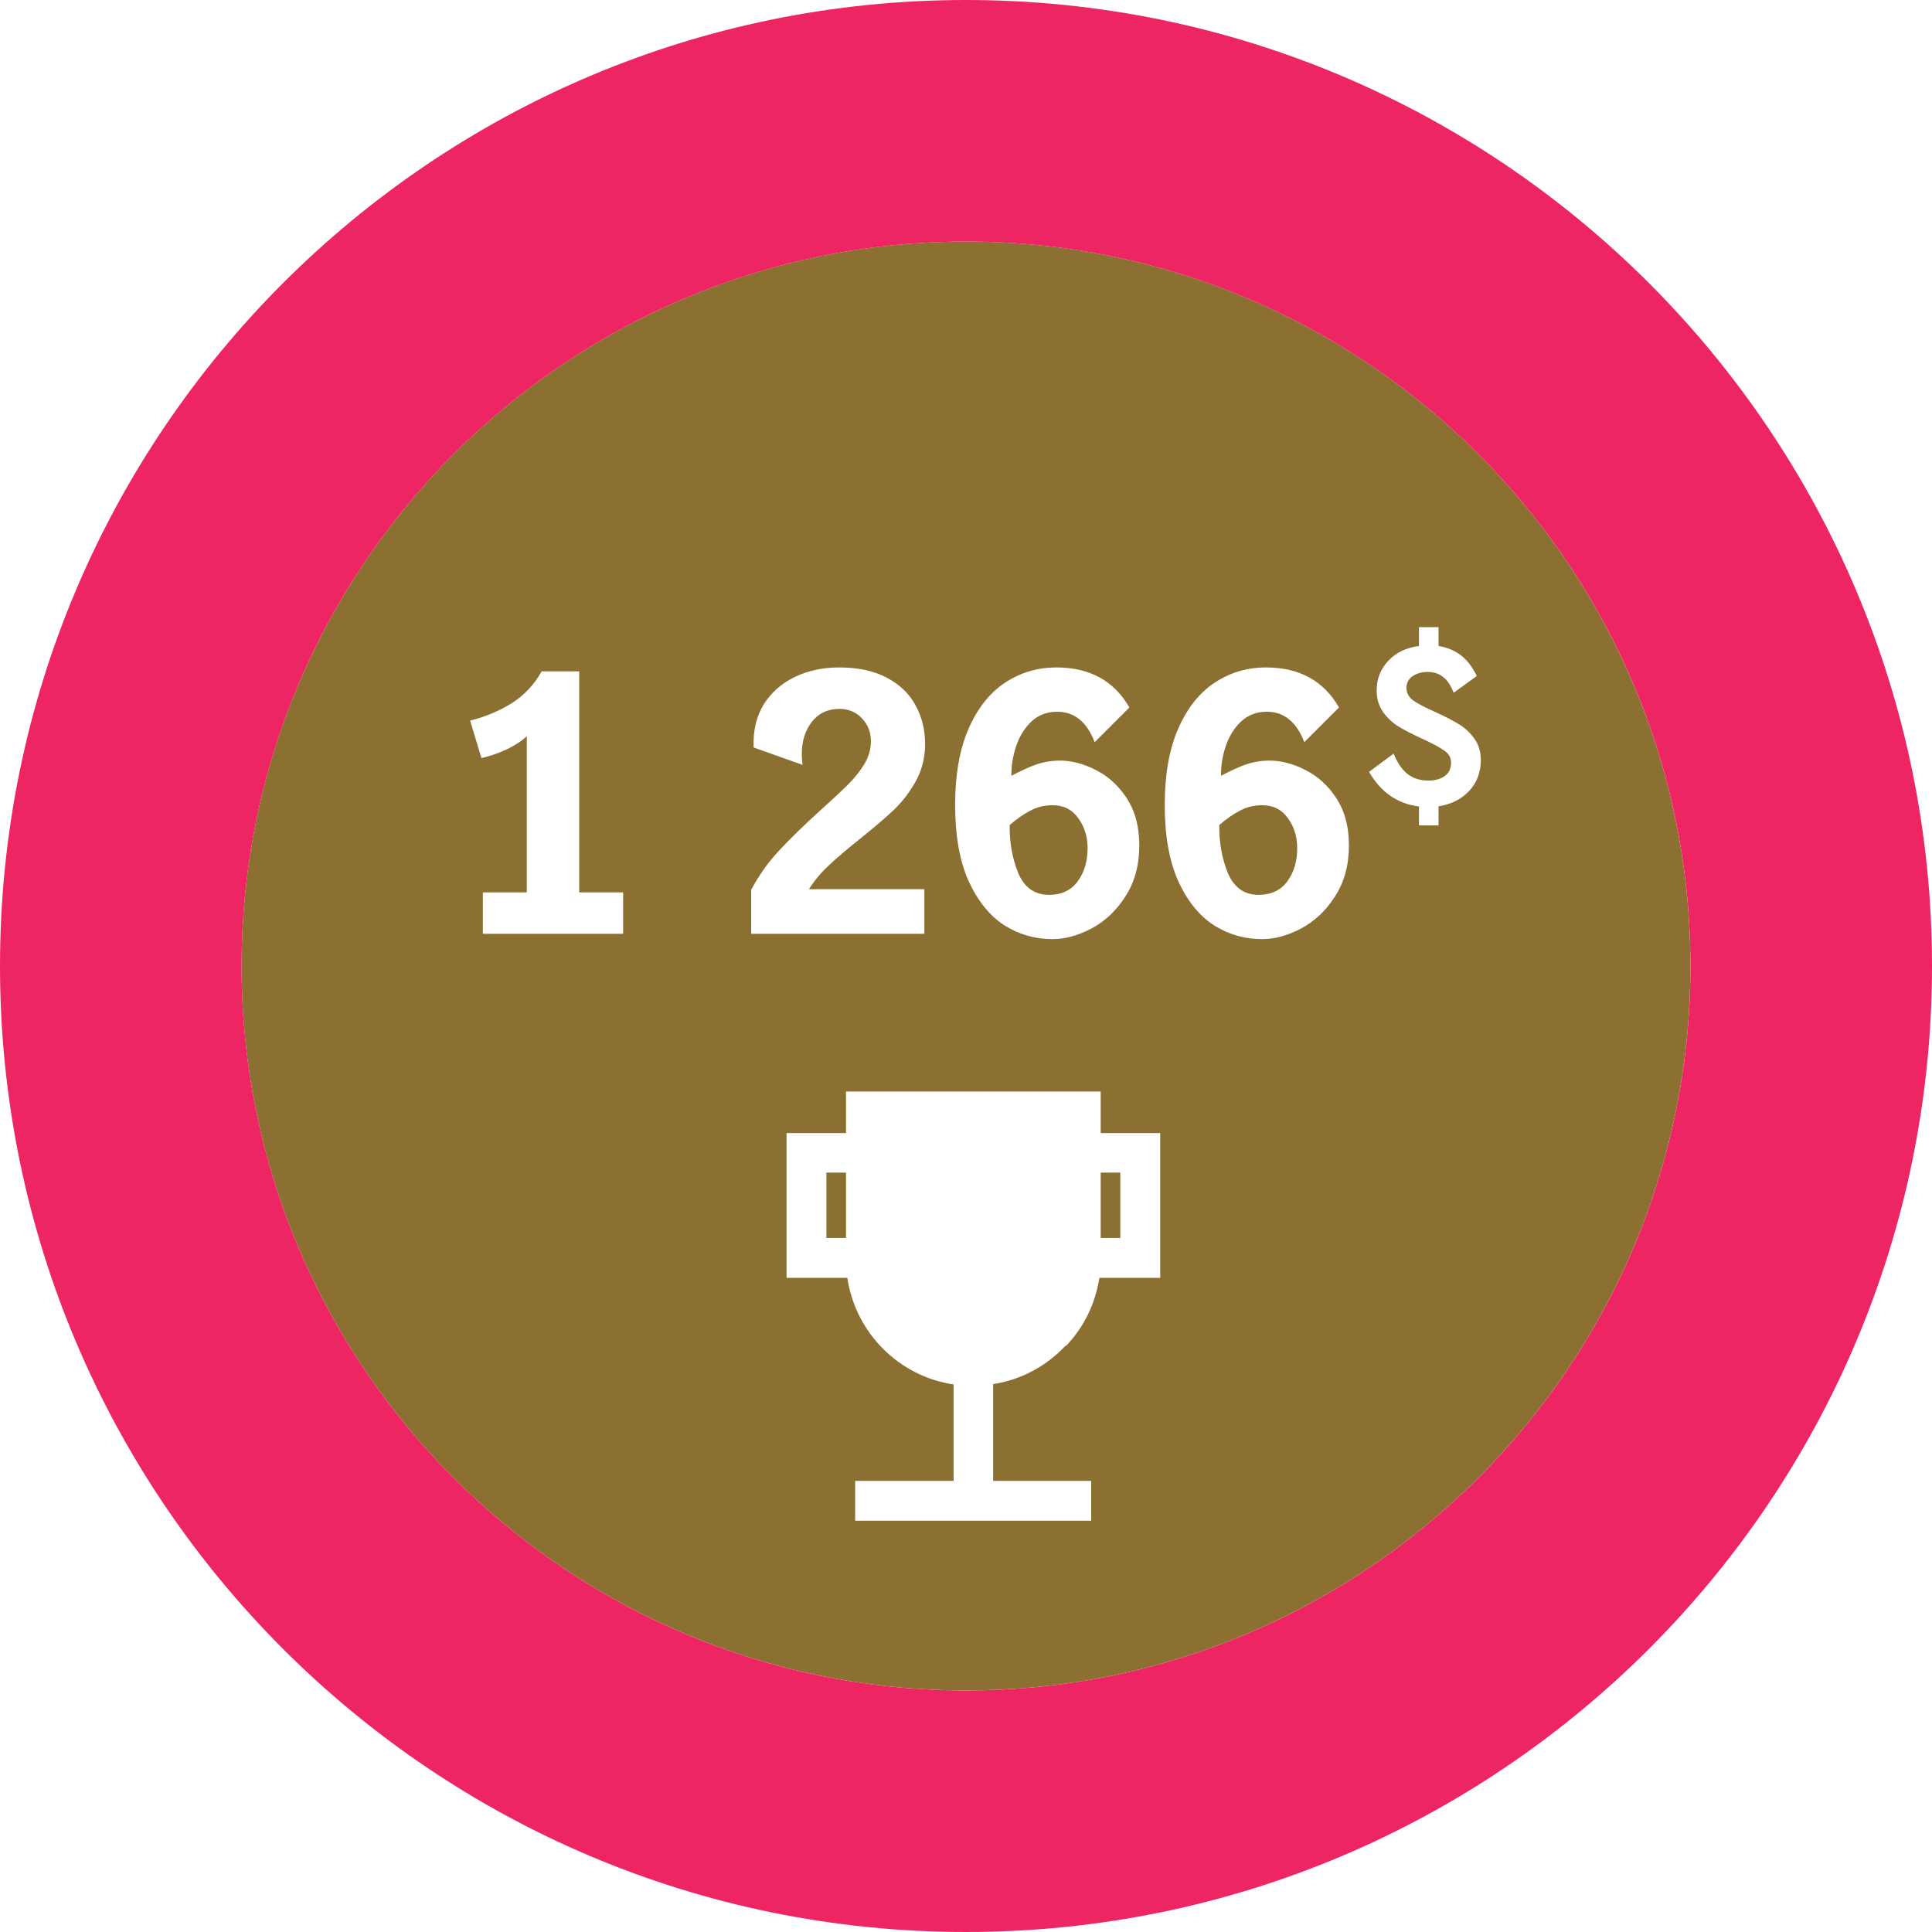
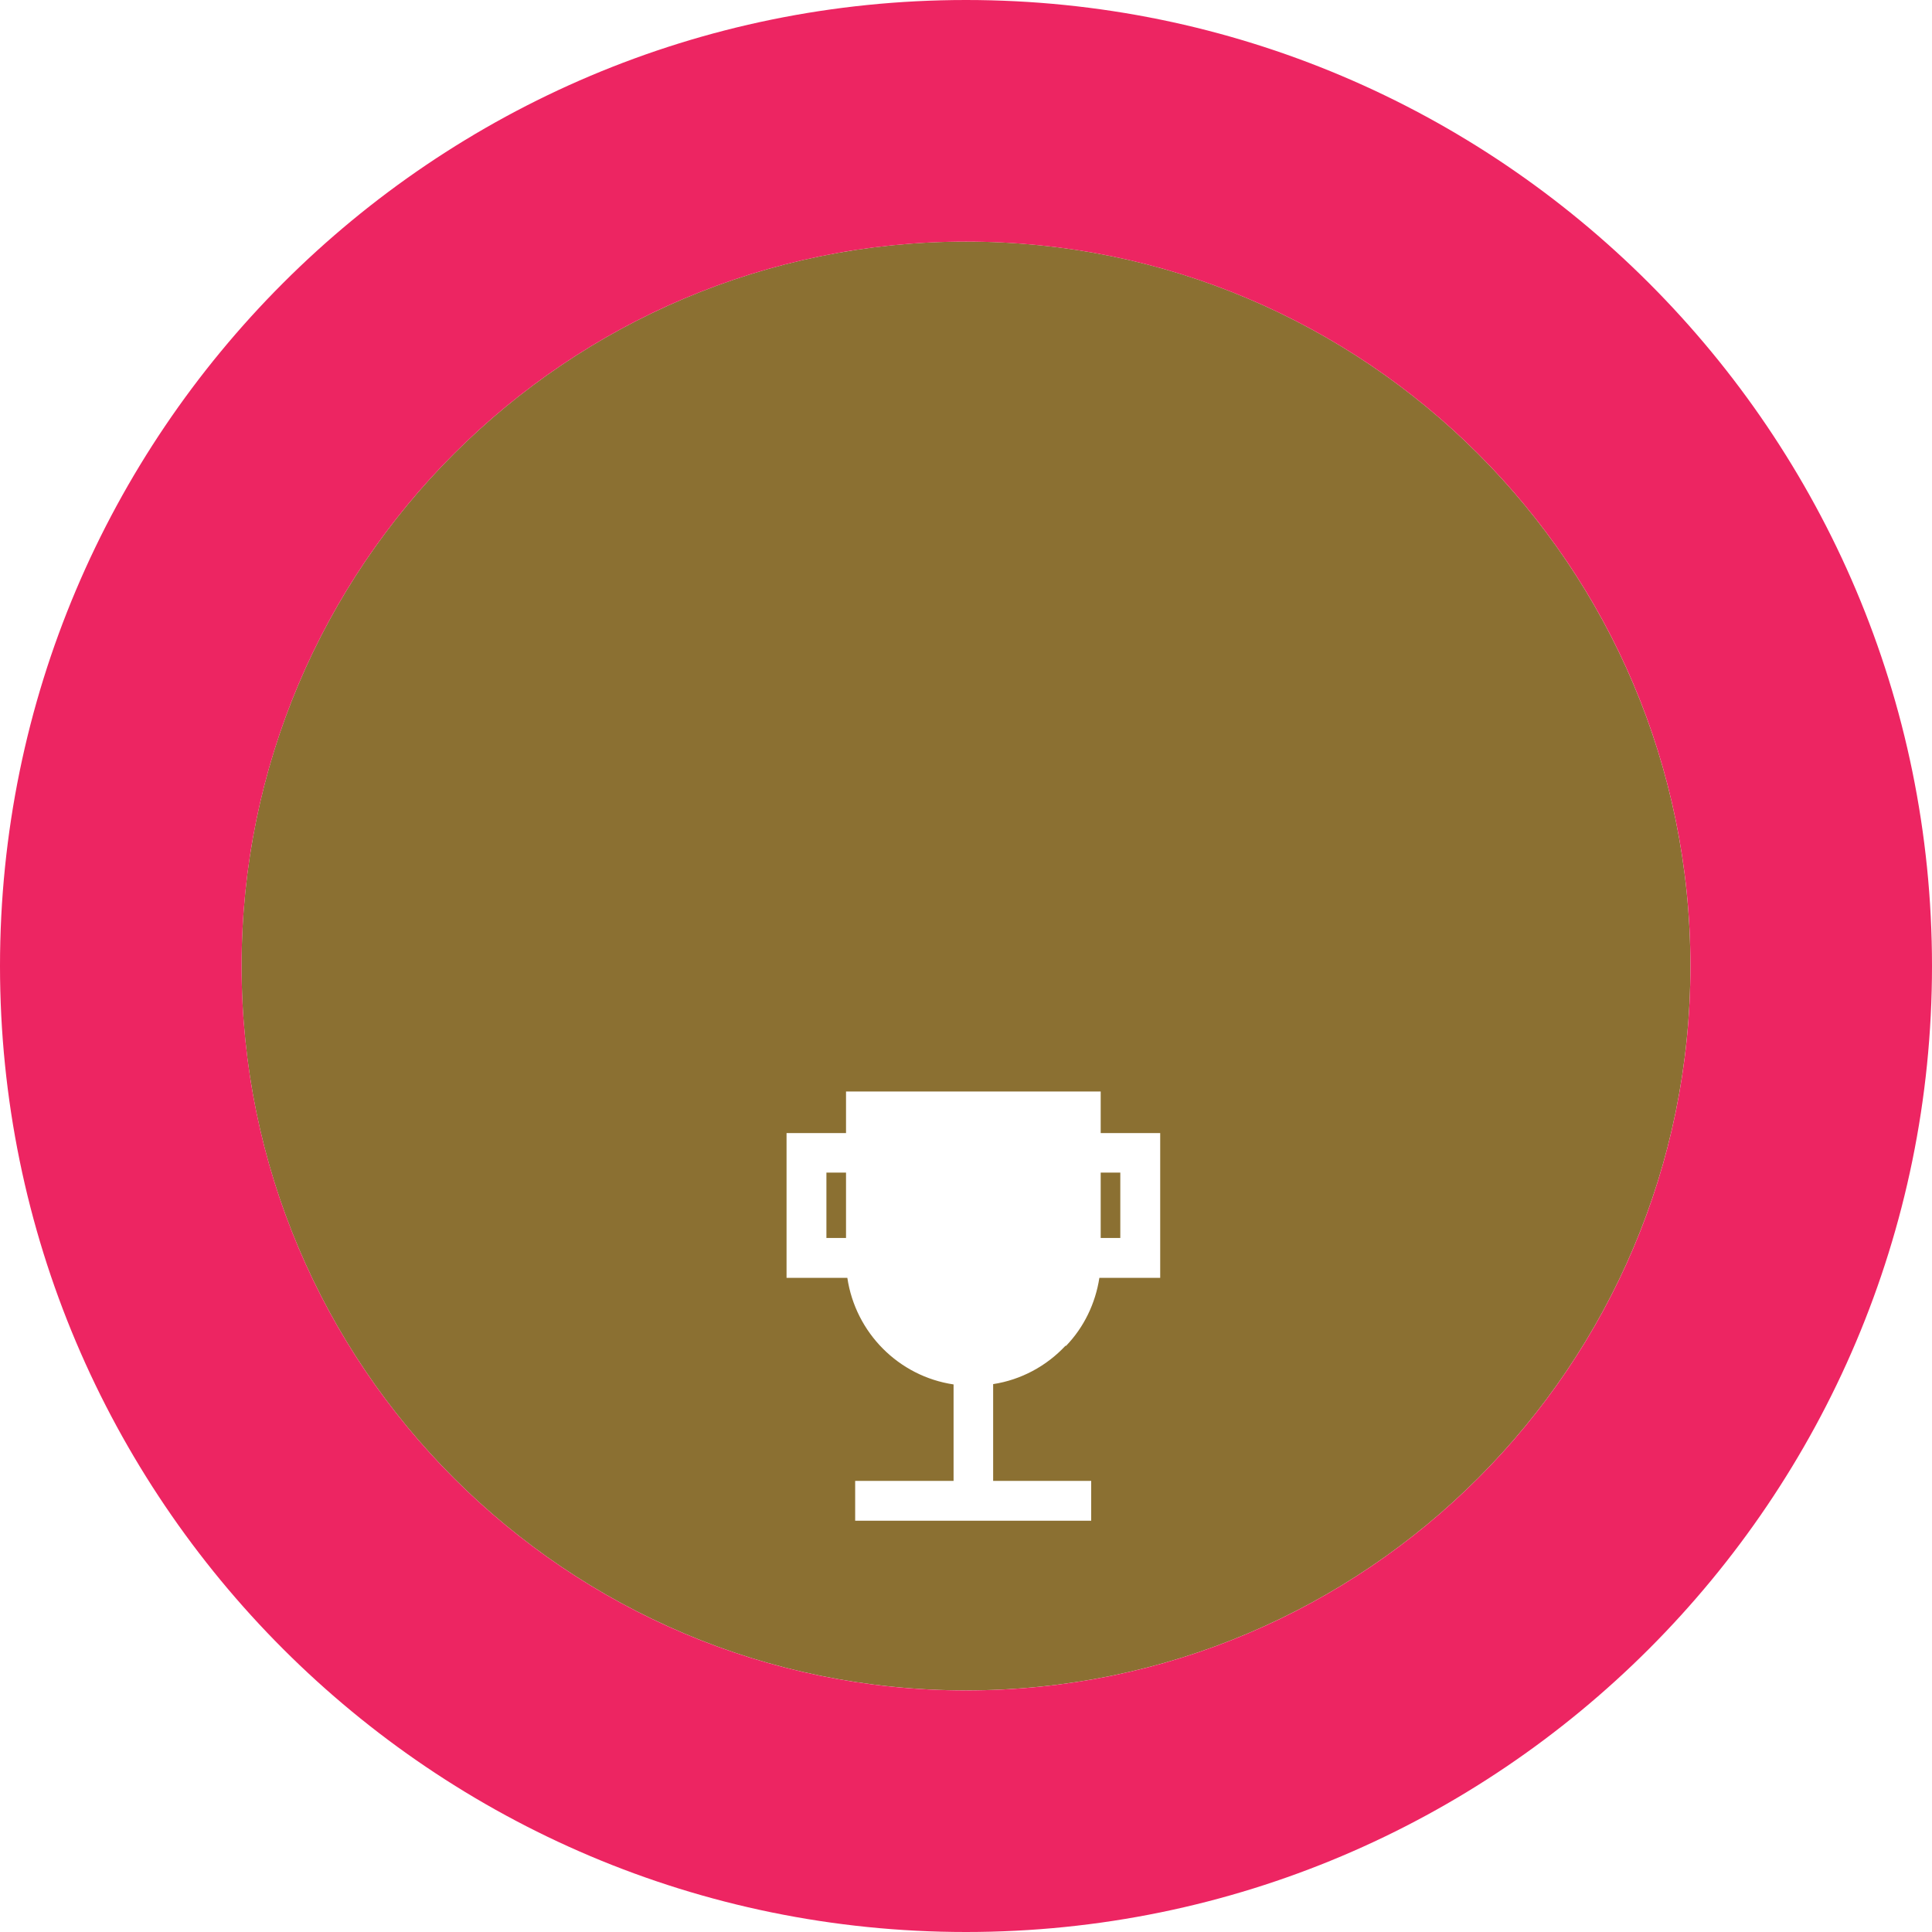
<svg xmlns="http://www.w3.org/2000/svg" width="60" height="60" viewBox="0 0 60 60" fill="none">
  <rect x="0" y="0" width="60" height="60" fill="#333333" stroke="none" />
  <g clip-path="url(#clip0_2394_17099)">
    <rect width="60" height="60" fill="white" />
    <g clip-path="url(#clip1_2394_17099)">
      <path fill-rule="evenodd" clip-rule="evenodd" d="M30 7.502C42.416 7.502 52.497 17.584 52.497 30C52.497 42.416 42.416 52.497 30 52.497C17.584 52.497 7.502 42.416 7.502 30C7.502 17.584 17.584 7.502 30 7.502Z" fill="#8B7032" />
      <path d="M33.107 41.797C33.665 41.218 34.02 40.477 34.142 39.685H36.031V35.188H34.183V33.898H26.274V35.188H24.427V39.685H26.315C26.569 41.391 27.909 42.741 29.614 42.995V45.99H26.558V47.228H33.888V45.99H30.843V42.985C31.706 42.853 32.498 42.426 33.086 41.797H33.107ZM34.792 36.416V38.447H34.183V36.416H34.792ZM25.665 36.416H26.274V38.447H25.665V36.416Z" fill="white" />
      <path fill-rule="evenodd" clip-rule="evenodd" d="M30 0C46.558 0 60 13.442 60 30C60 46.558 46.558 60 30 60C13.442 60 0 46.558 0 30C0 13.442 13.442 0 30 0ZM30 7.503C42.416 7.503 52.498 17.584 52.498 30C52.498 42.416 42.416 52.498 30 52.498C17.584 52.498 7.503 42.416 7.503 30C7.503 17.584 17.584 7.503 30 7.503Z" fill="#ED2562" />
-       <path d="M16.36 27.713V22.862C16.206 23.009 16.001 23.144 15.744 23.269C15.495 23.386 15.231 23.478 14.952 23.544L14.6 22.378C15.055 22.268 15.48 22.092 15.876 21.85C16.272 21.601 16.588 21.267 16.822 20.849H17.988V27.713H19.352V29H14.996V27.713H16.36ZM23.328 27.636C23.57 27.181 23.857 26.778 24.186 26.426C24.517 26.067 24.953 25.641 25.495 25.15C25.855 24.827 26.137 24.563 26.343 24.358C26.548 24.153 26.716 23.94 26.849 23.72C26.98 23.493 27.047 23.262 27.047 23.027C27.047 22.741 26.955 22.503 26.771 22.312C26.588 22.114 26.354 22.015 26.067 22.015C25.708 22.015 25.422 22.151 25.209 22.422C25.004 22.686 24.901 23.02 24.901 23.423C24.901 23.496 24.909 23.606 24.924 23.753L23.405 23.214C23.384 22.701 23.486 22.257 23.713 21.883C23.948 21.509 24.271 21.223 24.681 21.025C25.092 20.827 25.55 20.728 26.056 20.728C26.651 20.728 27.145 20.834 27.541 21.047C27.945 21.26 28.242 21.546 28.433 21.905C28.631 22.264 28.73 22.664 28.73 23.104C28.73 23.515 28.638 23.892 28.454 24.237C28.271 24.574 28.044 24.875 27.773 25.139C27.501 25.396 27.145 25.7 26.706 26.052C26.302 26.375 25.98 26.65 25.738 26.877C25.495 27.104 25.29 27.35 25.122 27.614H28.707V29H23.328V27.636ZM32.687 29.165C32.145 29.165 31.646 29.022 31.191 28.736C30.737 28.443 30.366 27.984 30.08 27.361C29.802 26.738 29.662 25.949 29.662 24.996C29.662 24.057 29.802 23.269 30.08 22.631C30.359 21.993 30.737 21.516 31.213 21.201C31.69 20.886 32.222 20.728 32.808 20.728C33.842 20.728 34.598 21.142 35.074 21.971L33.996 23.049C33.754 22.418 33.366 22.103 32.83 22.103C32.515 22.103 32.247 22.206 32.027 22.411C31.815 22.616 31.657 22.873 31.554 23.181C31.452 23.489 31.404 23.793 31.411 24.094C31.697 23.94 31.954 23.823 32.181 23.742C32.416 23.661 32.662 23.621 32.918 23.621C33.285 23.621 33.659 23.72 34.04 23.918C34.422 24.109 34.741 24.402 34.997 24.798C35.254 25.194 35.382 25.678 35.382 26.25C35.382 26.866 35.239 27.394 34.953 27.834C34.675 28.274 34.323 28.608 33.897 28.835C33.479 29.055 33.076 29.165 32.687 29.165ZM32.577 27.79C32.966 27.79 33.263 27.651 33.468 27.372C33.674 27.093 33.776 26.749 33.776 26.338C33.776 25.986 33.681 25.678 33.49 25.414C33.3 25.143 33.032 25.007 32.687 25.007C32.438 25.007 32.211 25.062 32.005 25.172C31.8 25.275 31.584 25.425 31.356 25.623C31.349 26.158 31.437 26.653 31.62 27.108C31.811 27.563 32.13 27.79 32.577 27.79ZM39.197 29.165C38.654 29.165 38.156 29.022 37.701 28.736C37.246 28.443 36.876 27.984 36.59 27.361C36.311 26.738 36.172 25.949 36.172 24.996C36.172 24.057 36.311 23.269 36.59 22.631C36.869 21.993 37.246 21.516 37.723 21.201C38.2 20.886 38.731 20.728 39.318 20.728C40.352 20.728 41.107 21.142 41.584 21.971L40.506 23.049C40.264 22.418 39.875 22.103 39.34 22.103C39.025 22.103 38.757 22.206 38.537 22.411C38.324 22.616 38.167 22.873 38.064 23.181C37.961 23.489 37.914 23.793 37.921 24.094C38.207 23.94 38.464 23.823 38.691 23.742C38.926 23.661 39.171 23.621 39.428 23.621C39.795 23.621 40.169 23.72 40.55 23.918C40.931 24.109 41.25 24.402 41.507 24.798C41.764 25.194 41.892 25.678 41.892 26.25C41.892 26.866 41.749 27.394 41.463 27.834C41.184 28.274 40.832 28.608 40.407 28.835C39.989 29.055 39.586 29.165 39.197 29.165ZM39.087 27.79C39.476 27.79 39.773 27.651 39.978 27.372C40.183 27.093 40.286 26.749 40.286 26.338C40.286 25.986 40.191 25.678 40 25.414C39.809 25.143 39.542 25.007 39.197 25.007C38.948 25.007 38.72 25.062 38.515 25.172C38.31 25.275 38.093 25.425 37.866 25.623C37.859 26.158 37.947 26.653 38.13 27.108C38.321 27.563 38.64 27.79 39.087 27.79ZM45.988 23.601C45.988 23.988 45.865 24.311 45.619 24.571C45.377 24.826 45.062 24.982 44.675 25.04V25.634H44.068V25.046C43.399 24.963 42.882 24.604 42.517 23.97L43.282 23.403C43.392 23.684 43.535 23.896 43.711 24.036C43.887 24.173 44.103 24.241 44.358 24.241C44.565 24.241 44.734 24.195 44.866 24.102C44.998 24.01 45.064 23.869 45.064 23.68C45.064 23.53 44.994 23.407 44.853 23.31C44.712 23.209 44.488 23.088 44.18 22.947C43.881 22.811 43.637 22.686 43.447 22.571C43.258 22.457 43.095 22.307 42.959 22.122C42.823 21.933 42.754 21.707 42.754 21.443C42.754 21.082 42.875 20.774 43.117 20.519C43.359 20.263 43.676 20.112 44.068 20.063V19.476H44.675V20.063C44.935 20.103 45.161 20.195 45.355 20.34C45.553 20.486 45.722 20.703 45.863 20.994L45.144 21.515C45.06 21.291 44.952 21.128 44.82 21.027C44.693 20.921 44.53 20.868 44.332 20.868C44.151 20.868 43.997 20.912 43.87 21C43.742 21.088 43.678 21.209 43.678 21.363C43.678 21.522 43.751 21.654 43.896 21.759C44.046 21.861 44.275 21.979 44.583 22.116C44.882 22.252 45.124 22.378 45.309 22.492C45.493 22.602 45.652 22.749 45.784 22.934C45.92 23.119 45.988 23.341 45.988 23.601Z" fill="white" />
    </g>
  </g>
  <defs>
    <clipPath id="clip0_2394_17099">
      <rect width="60" height="60" fill="white" />
    </clipPath>
    <clipPath id="clip1_2394_17099">
      <rect width="60" height="60" fill="white" />
    </clipPath>
  </defs>
</svg>